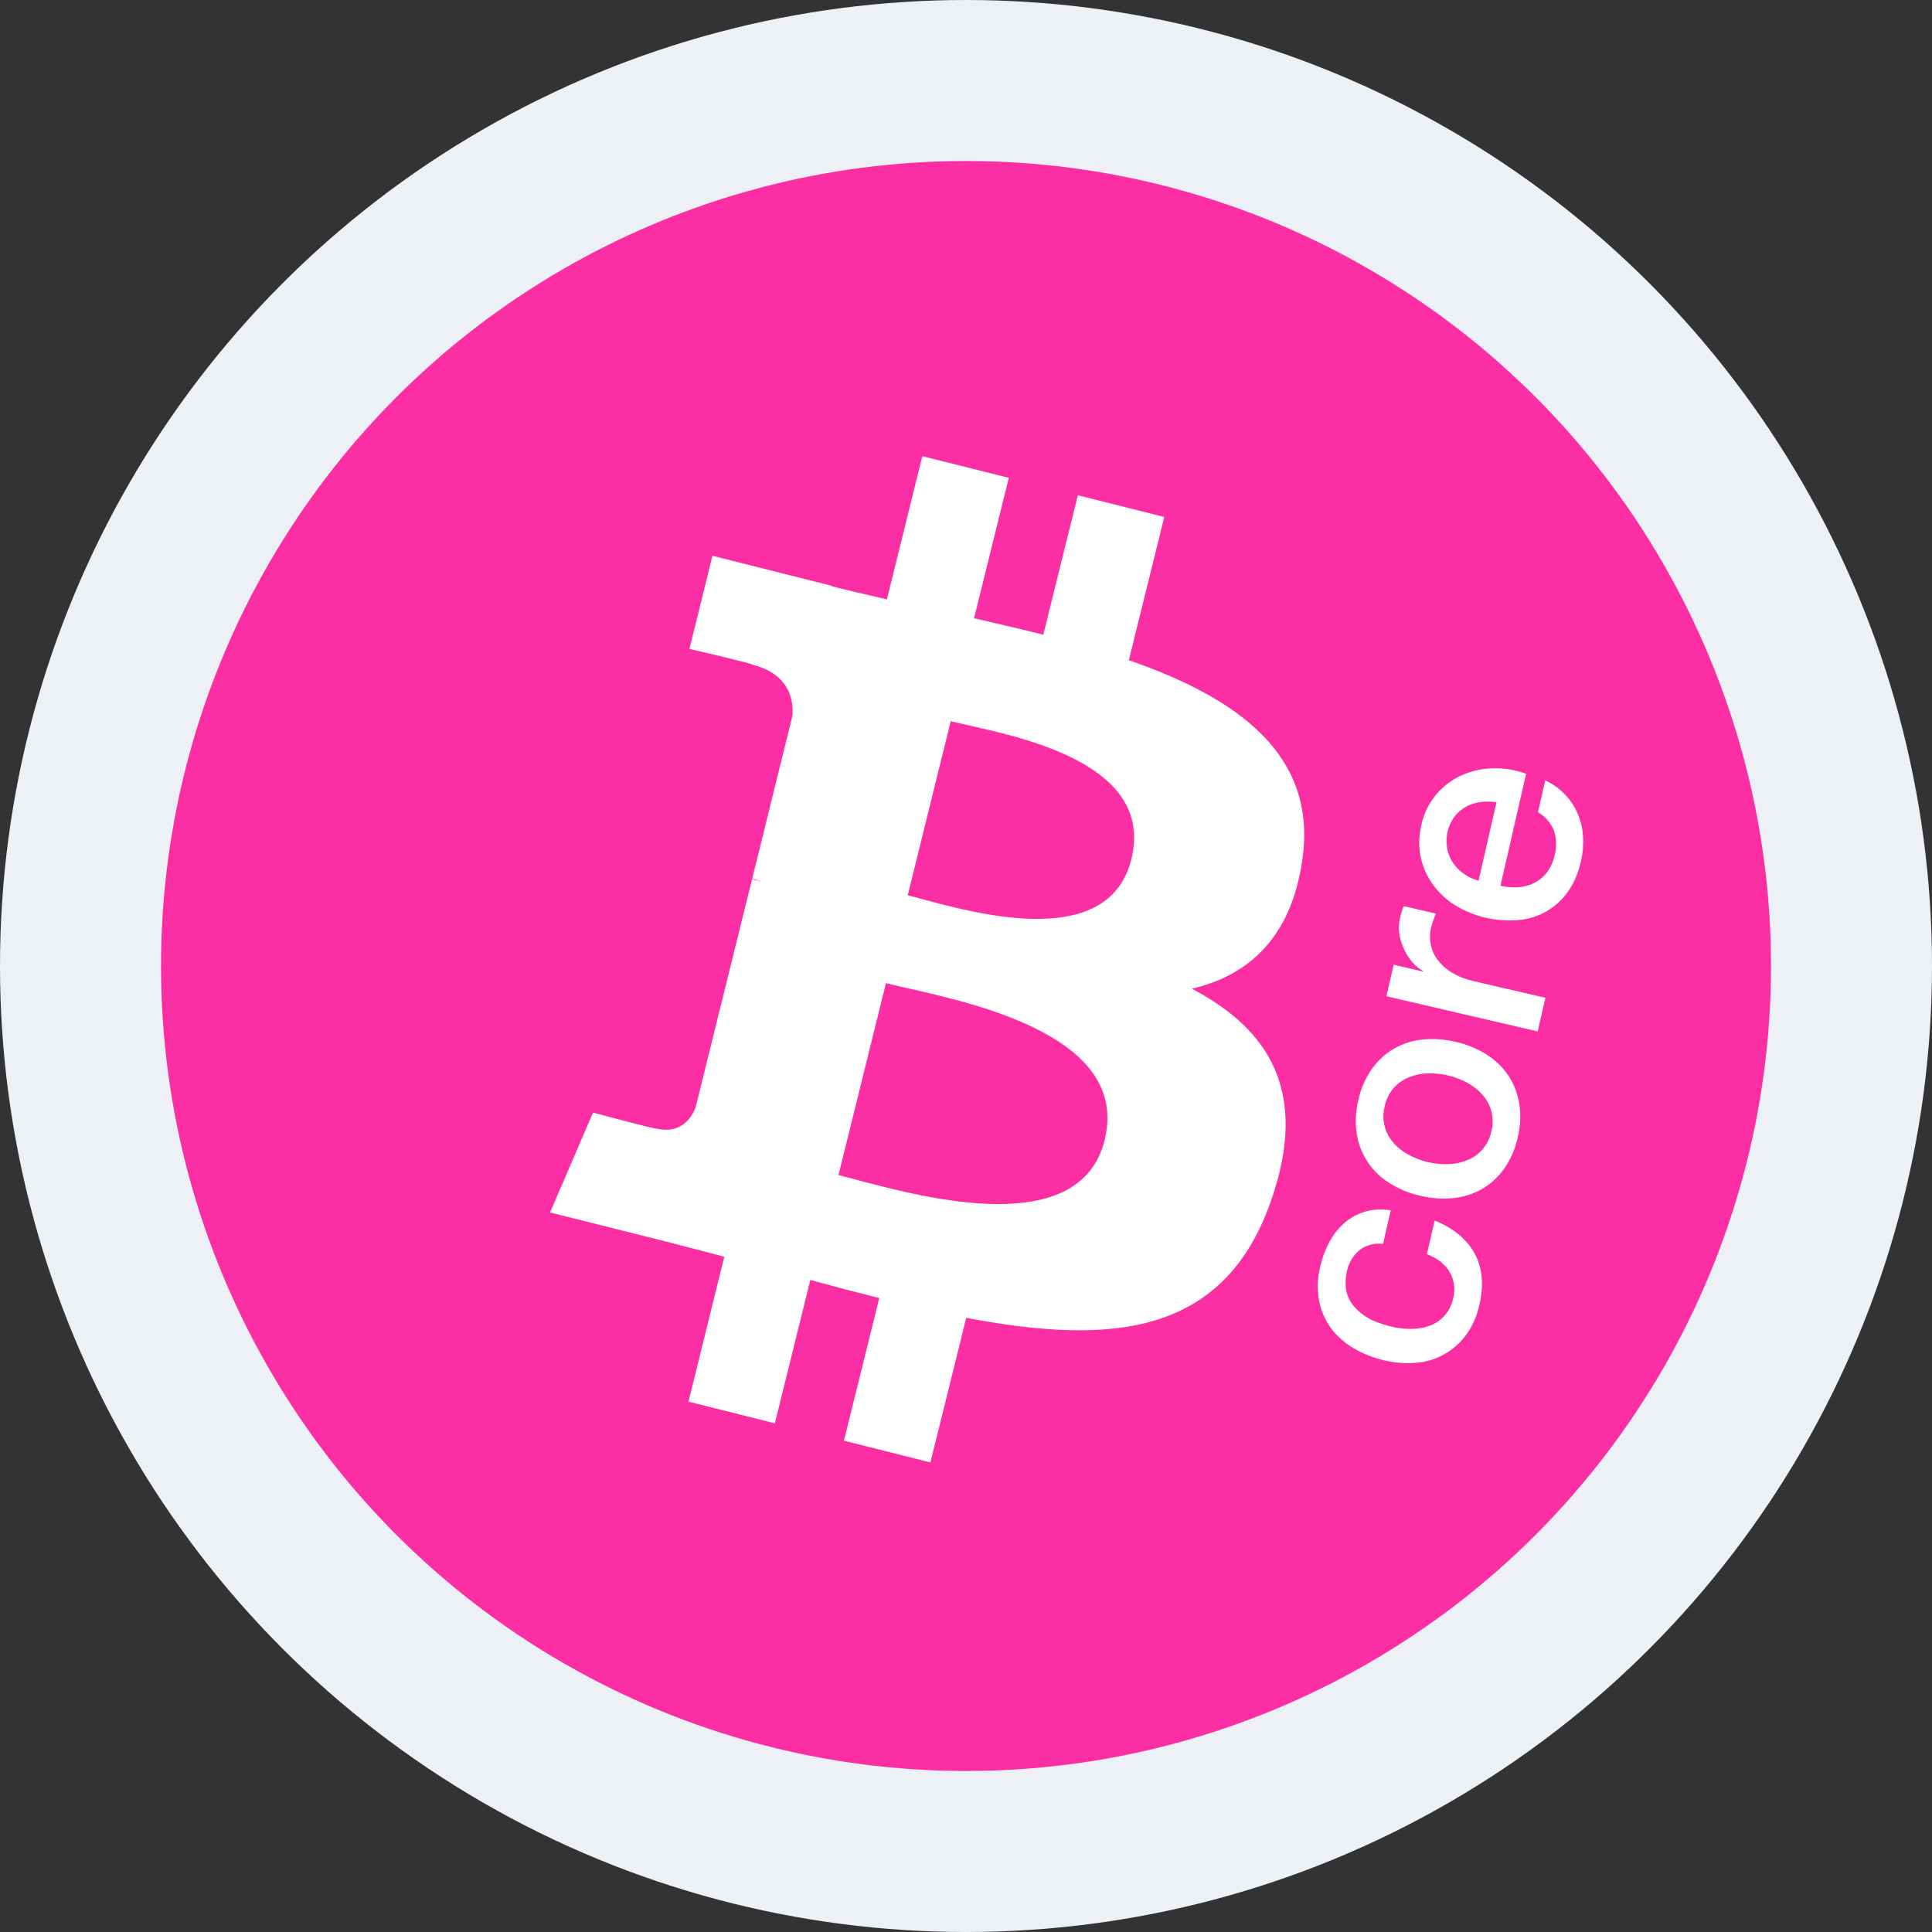
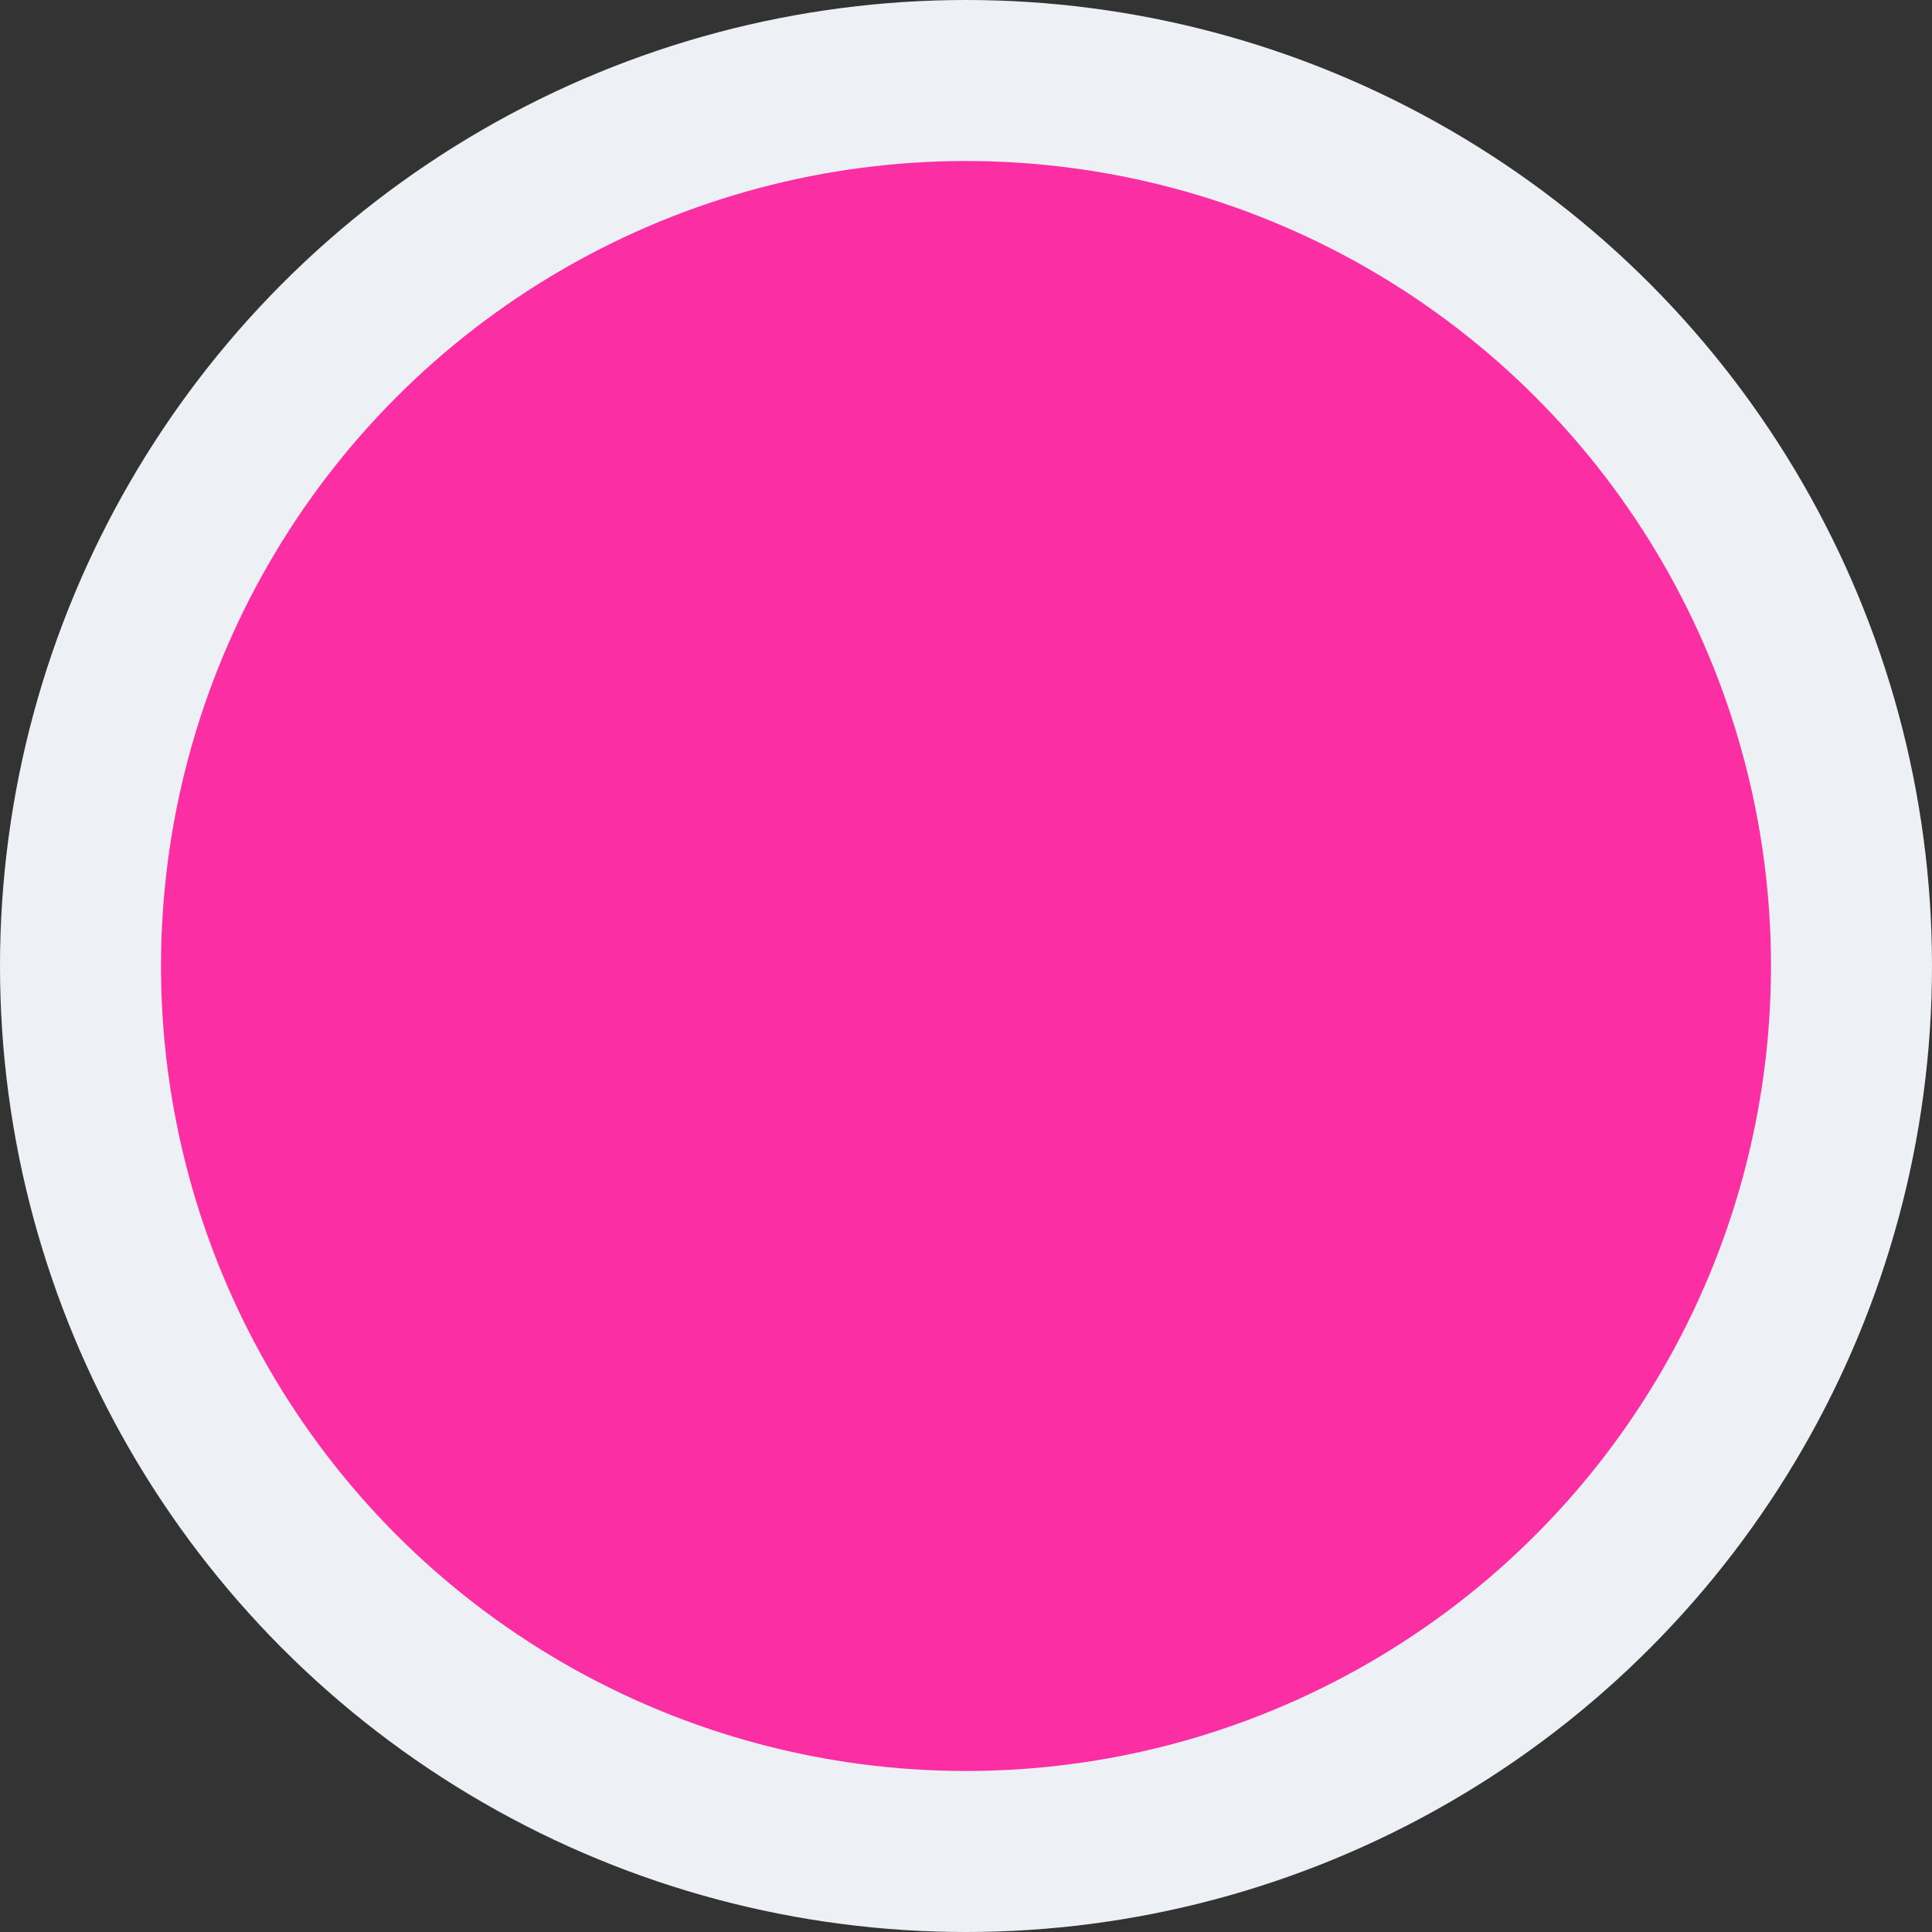
<svg xmlns="http://www.w3.org/2000/svg" width="68" height="68" viewBox="0 0 68 68" fill="none">
  <rect x="0" y="0" width="68" height="68" fill="#333333" stroke="none" />
  <circle cx="34" cy="34" r="34" fill="#EDF0F4" />
  <circle cx="34" cy="34" r="28.333" fill="#FB2EA3" />
-   <path fill-rule="evenodd" clip-rule="evenodd" d="M45.834 30.293C45.434 33.018 43.936 34.337 41.948 34.799C44.677 36.232 46.069 38.431 44.744 42.241C43.101 46.974 39.199 47.371 34.009 46.383L32.747 51.472L29.704 50.707L30.947 45.687C30.136 45.484 29.327 45.272 28.52 45.051L27.273 50.096L24.232 49.333L25.493 44.233C25.191 44.155 24.886 44.075 24.579 43.994C24.165 43.885 23.746 43.775 23.322 43.668L19.361 42.674L20.872 39.159C20.872 39.159 23.116 39.763 23.084 39.717C23.947 39.931 24.329 39.365 24.48 38.989L26.47 30.943L26.793 31.023C26.689 30.982 26.584 30.948 26.476 30.922L27.895 25.179C27.932 24.526 27.71 23.705 26.477 23.393C26.525 23.361 24.266 22.839 24.266 22.839L25.076 19.562L29.274 20.618L29.27 20.636C29.901 20.792 30.552 20.943 31.215 21.096L32.463 16.056L35.506 16.819L34.284 21.761L34.472 21.805C35.226 21.979 35.983 22.153 36.721 22.34L37.936 17.431L40.979 18.195L39.732 23.237C43.577 24.572 46.387 26.572 45.834 30.293ZM38.878 40.125C39.765 36.552 34.504 35.361 31.934 34.779L31.934 34.779C31.645 34.714 31.391 34.656 31.183 34.604L29.512 41.359C29.682 41.401 29.881 41.454 30.105 41.514L30.106 41.514L30.106 41.514L30.106 41.514C32.591 42.176 38.017 43.621 38.88 40.125H38.878ZM34.096 25.531C36.242 26.011 40.624 26.99 39.82 30.238C39.034 33.419 34.509 32.199 32.442 31.642L32.442 31.642C32.256 31.592 32.09 31.547 31.949 31.511L33.463 25.385C33.638 25.429 33.853 25.477 34.096 25.531ZM48.678 43.782C48.38 43.742 48.079 43.823 47.84 44.007C47.611 44.205 47.456 44.476 47.4 44.774C47.364 44.94 47.352 45.111 47.365 45.28C47.38 45.473 47.441 45.66 47.544 45.824C47.65 46.001 47.819 46.168 48.048 46.324C48.277 46.479 48.594 46.603 48.999 46.697C49.217 46.75 49.443 46.775 49.673 46.773C49.906 46.773 50.121 46.736 50.318 46.661C50.742 46.51 51.056 46.146 51.145 45.701C51.229 45.386 51.185 45.051 51.022 44.769C50.86 44.496 50.594 44.286 50.223 44.141L50.494 42.958C51.163 43.23 51.632 43.619 51.903 44.121C52.174 44.625 52.23 45.224 52.072 45.916C51.992 46.3 51.833 46.663 51.605 46.981C51.191 47.549 50.553 47.908 49.856 47.965C49.478 47.999 49.096 47.971 48.726 47.881C48.346 47.795 47.98 47.652 47.643 47.455C47.332 47.275 47.06 47.034 46.845 46.745C46.636 46.458 46.493 46.127 46.426 45.777C46.355 45.376 46.37 44.964 46.47 44.568C46.538 44.268 46.646 43.979 46.792 43.709C46.935 43.446 47.109 43.224 47.319 43.043C47.527 42.862 47.766 42.731 48.037 42.649C48.31 42.566 48.613 42.55 48.95 42.598L48.678 43.782ZM52.945 41.13C53.175 40.799 53.336 40.425 53.419 40.031C53.516 39.639 53.534 39.233 53.472 38.834C53.407 38.467 53.278 38.138 53.084 37.849C52.891 37.559 52.637 37.315 52.32 37.112C51.983 36.904 51.614 36.754 51.228 36.668C50.823 36.574 50.436 36.548 50.066 36.588C49.712 36.624 49.368 36.734 49.059 36.911C48.758 37.086 48.5 37.325 48.282 37.627C48.053 37.957 47.891 38.331 47.808 38.726C47.711 39.117 47.693 39.523 47.755 39.921C47.813 40.274 47.946 40.61 48.143 40.908C48.344 41.204 48.604 41.454 48.907 41.643C49.24 41.851 49.606 42.001 49.988 42.087C50.373 42.18 50.77 42.208 51.163 42.168C51.517 42.132 51.861 42.022 52.17 41.845C52.47 41.669 52.728 41.431 52.945 41.13ZM48.798 35.064L49.053 33.954L50.082 34.194L50.087 34.172C49.943 34.098 49.816 33.995 49.712 33.871C49.473 33.59 49.315 33.25 49.254 32.885C49.224 32.701 49.23 32.513 49.272 32.331C49.303 32.182 49.348 32.035 49.406 31.893L50.538 32.156C50.505 32.237 50.474 32.319 50.444 32.403C50.415 32.484 50.39 32.568 50.37 32.653C50.272 33.047 50.358 33.466 50.603 33.789C50.74 33.968 50.91 34.118 51.103 34.233C51.313 34.362 51.564 34.462 51.86 34.531L54.393 35.12L54.121 36.303L48.798 35.064ZM53.429 31.229C53.223 31.241 53.017 31.225 52.813 31.176L52.811 31.177L53.715 27.233C53.327 27.093 52.936 27.029 52.538 27.043C52.158 27.051 51.782 27.136 51.434 27.291C51.094 27.448 50.791 27.679 50.548 27.966C50.289 28.276 50.109 28.645 50.025 29.042C49.936 29.445 49.927 29.821 50.006 30.173C50.08 30.518 50.224 30.845 50.43 31.131C50.642 31.421 50.906 31.668 51.209 31.859C51.871 32.263 52.642 32.447 53.413 32.385C54.121 32.338 54.77 31.973 55.182 31.39C55.393 31.098 55.548 30.739 55.645 30.316C55.71 30.025 55.734 29.738 55.717 29.454C55.68 28.592 55.166 27.824 54.387 27.467L54.132 28.587C54.378 28.732 54.572 28.951 54.687 29.214C54.788 29.5 54.798 29.81 54.717 30.102C54.672 30.324 54.578 30.533 54.442 30.714C54.321 30.868 54.168 30.993 53.993 31.08C53.816 31.166 53.625 31.216 53.429 31.229ZM52.492 39.816C52.611 39.354 52.486 38.863 52.161 38.515C52.008 38.345 51.825 38.205 51.623 38.099C51.202 37.876 50.732 37.766 50.258 37.78C50.03 37.784 49.805 37.83 49.594 37.916C49.153 38.088 48.83 38.474 48.736 38.941C48.617 39.401 48.739 39.891 49.06 40.24C49.206 40.407 49.386 40.544 49.599 40.656C50.02 40.878 50.489 40.988 50.964 40.975C51.192 40.969 51.417 40.923 51.63 40.839C52.072 40.669 52.397 40.283 52.492 39.816ZM52.109 28.23C52.296 28.205 52.486 28.206 52.672 28.236L52.04 30.998C51.67 30.9 51.347 30.671 51.13 30.354C51.031 30.203 50.966 30.034 50.931 29.848C50.866 29.458 50.961 29.058 51.195 28.74C51.42 28.454 51.749 28.271 52.109 28.23Z" fill="white" />
</svg>